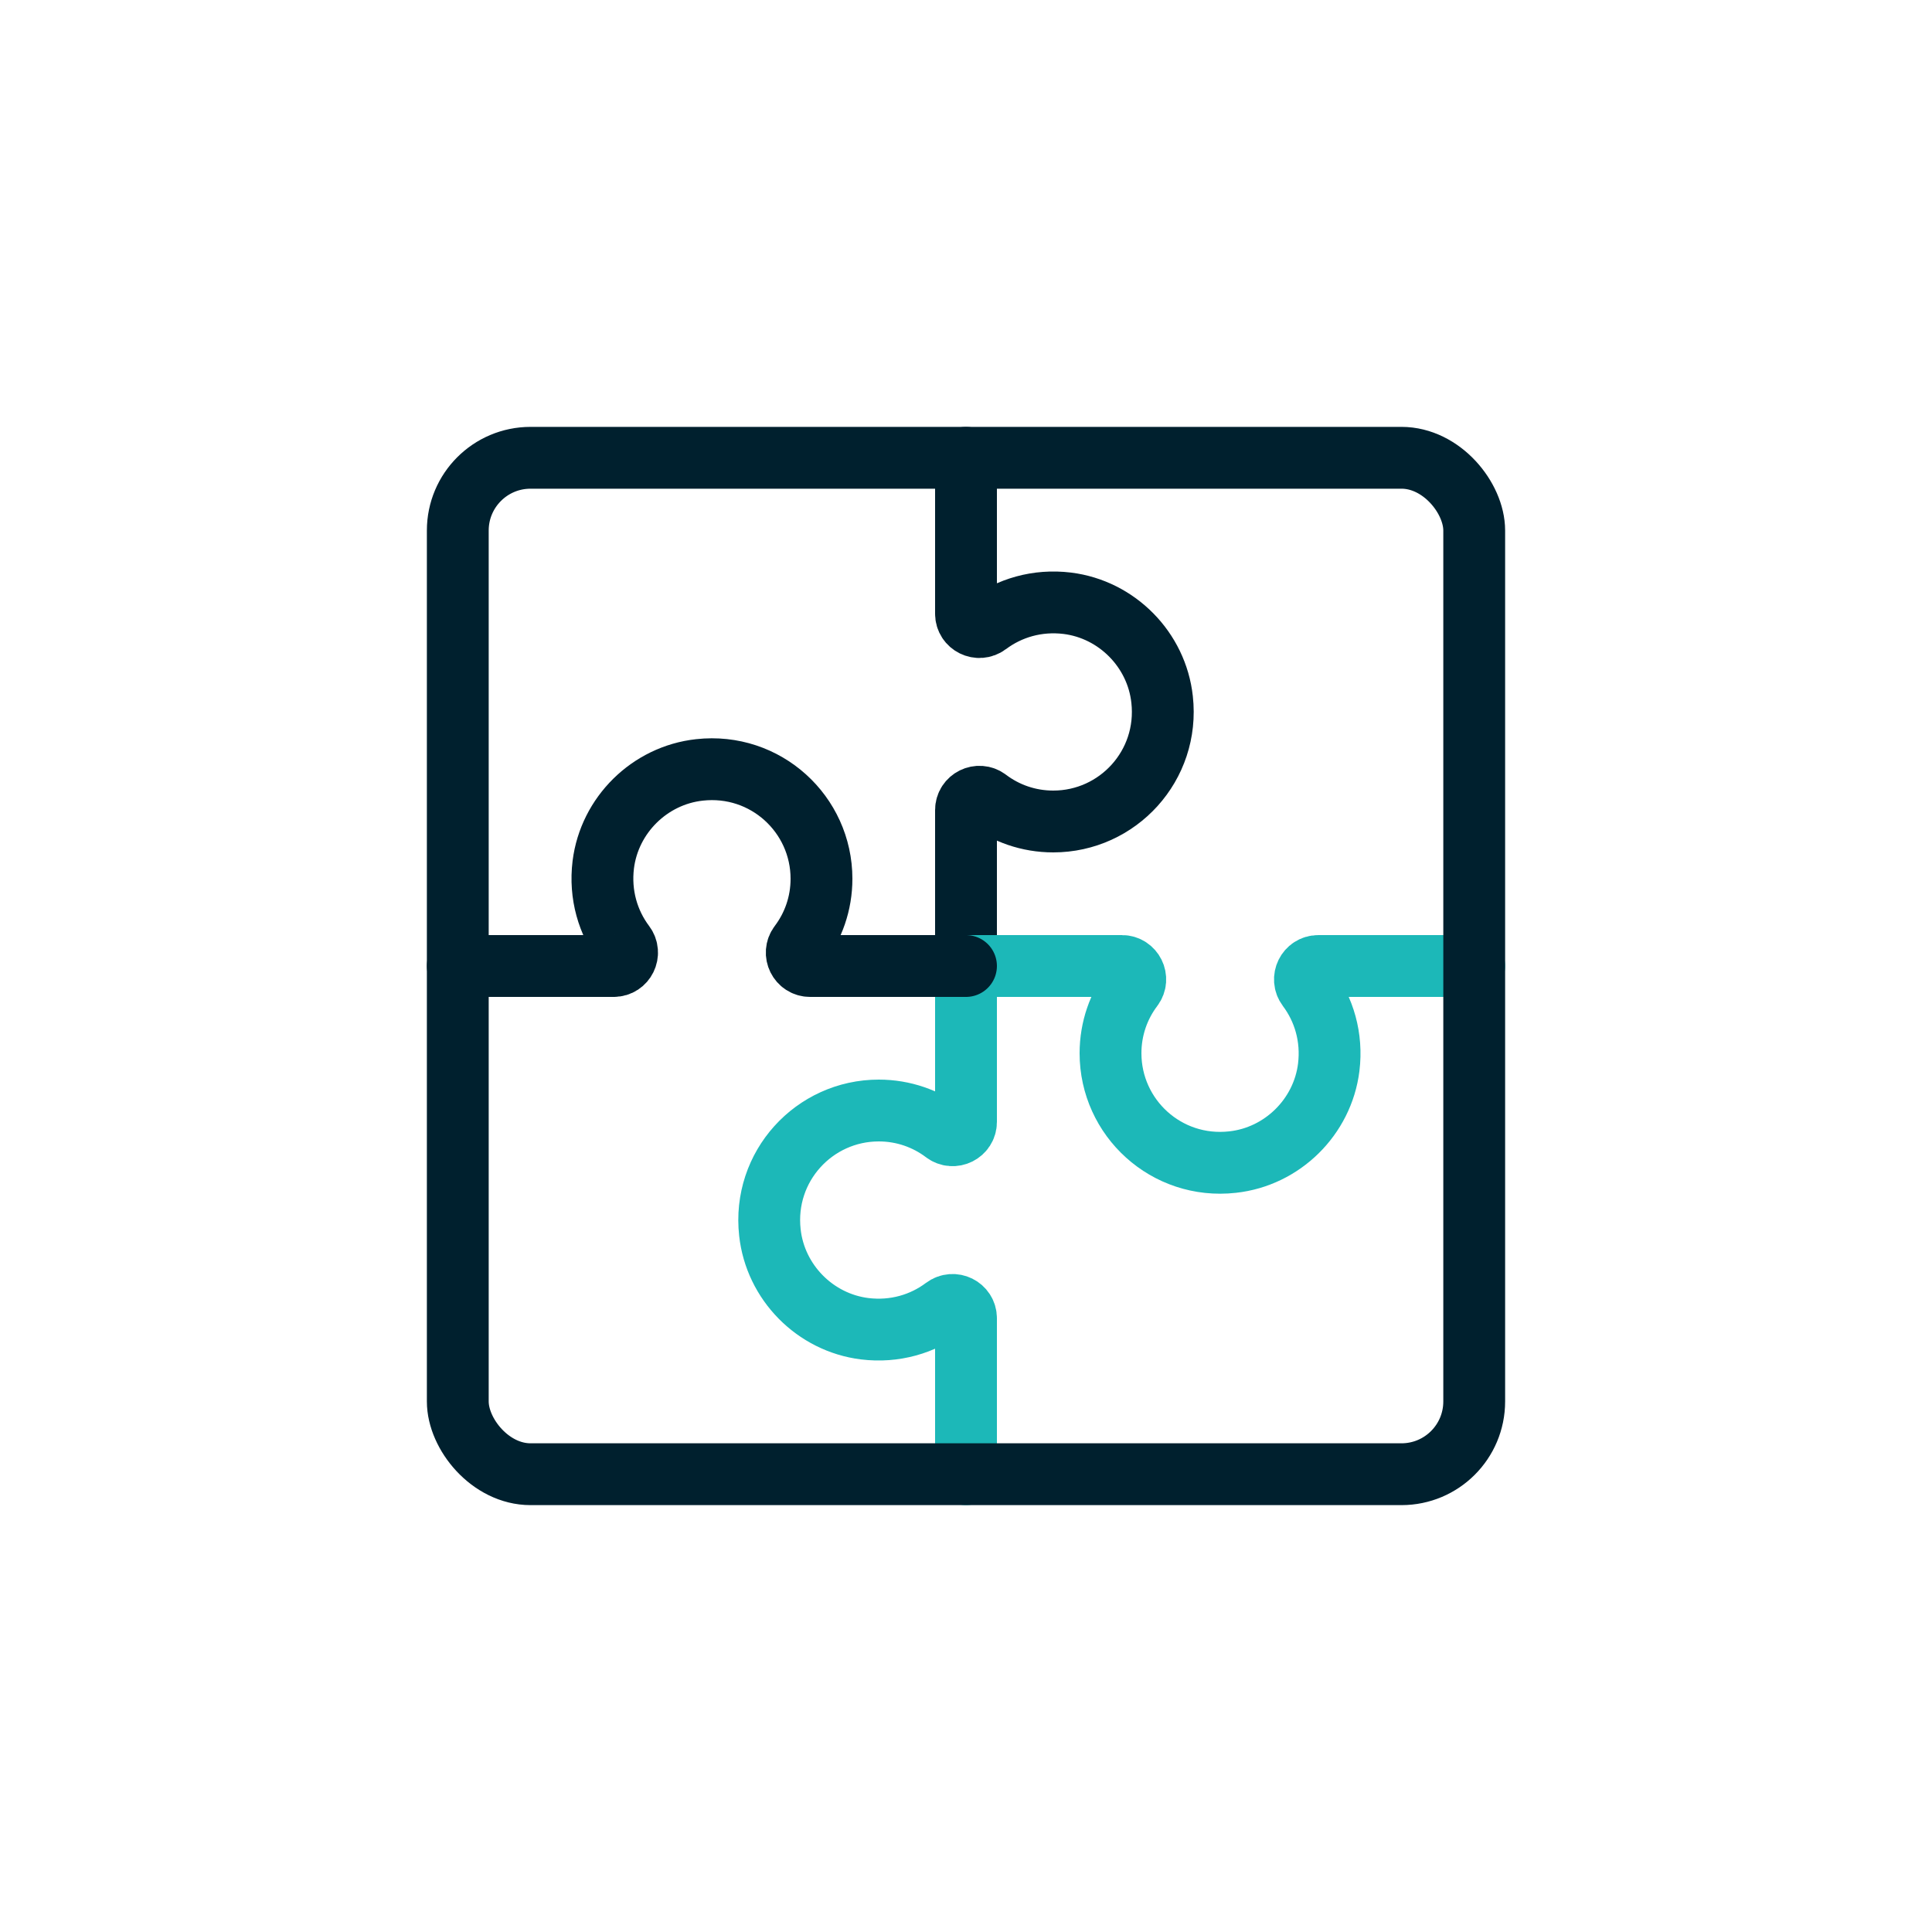
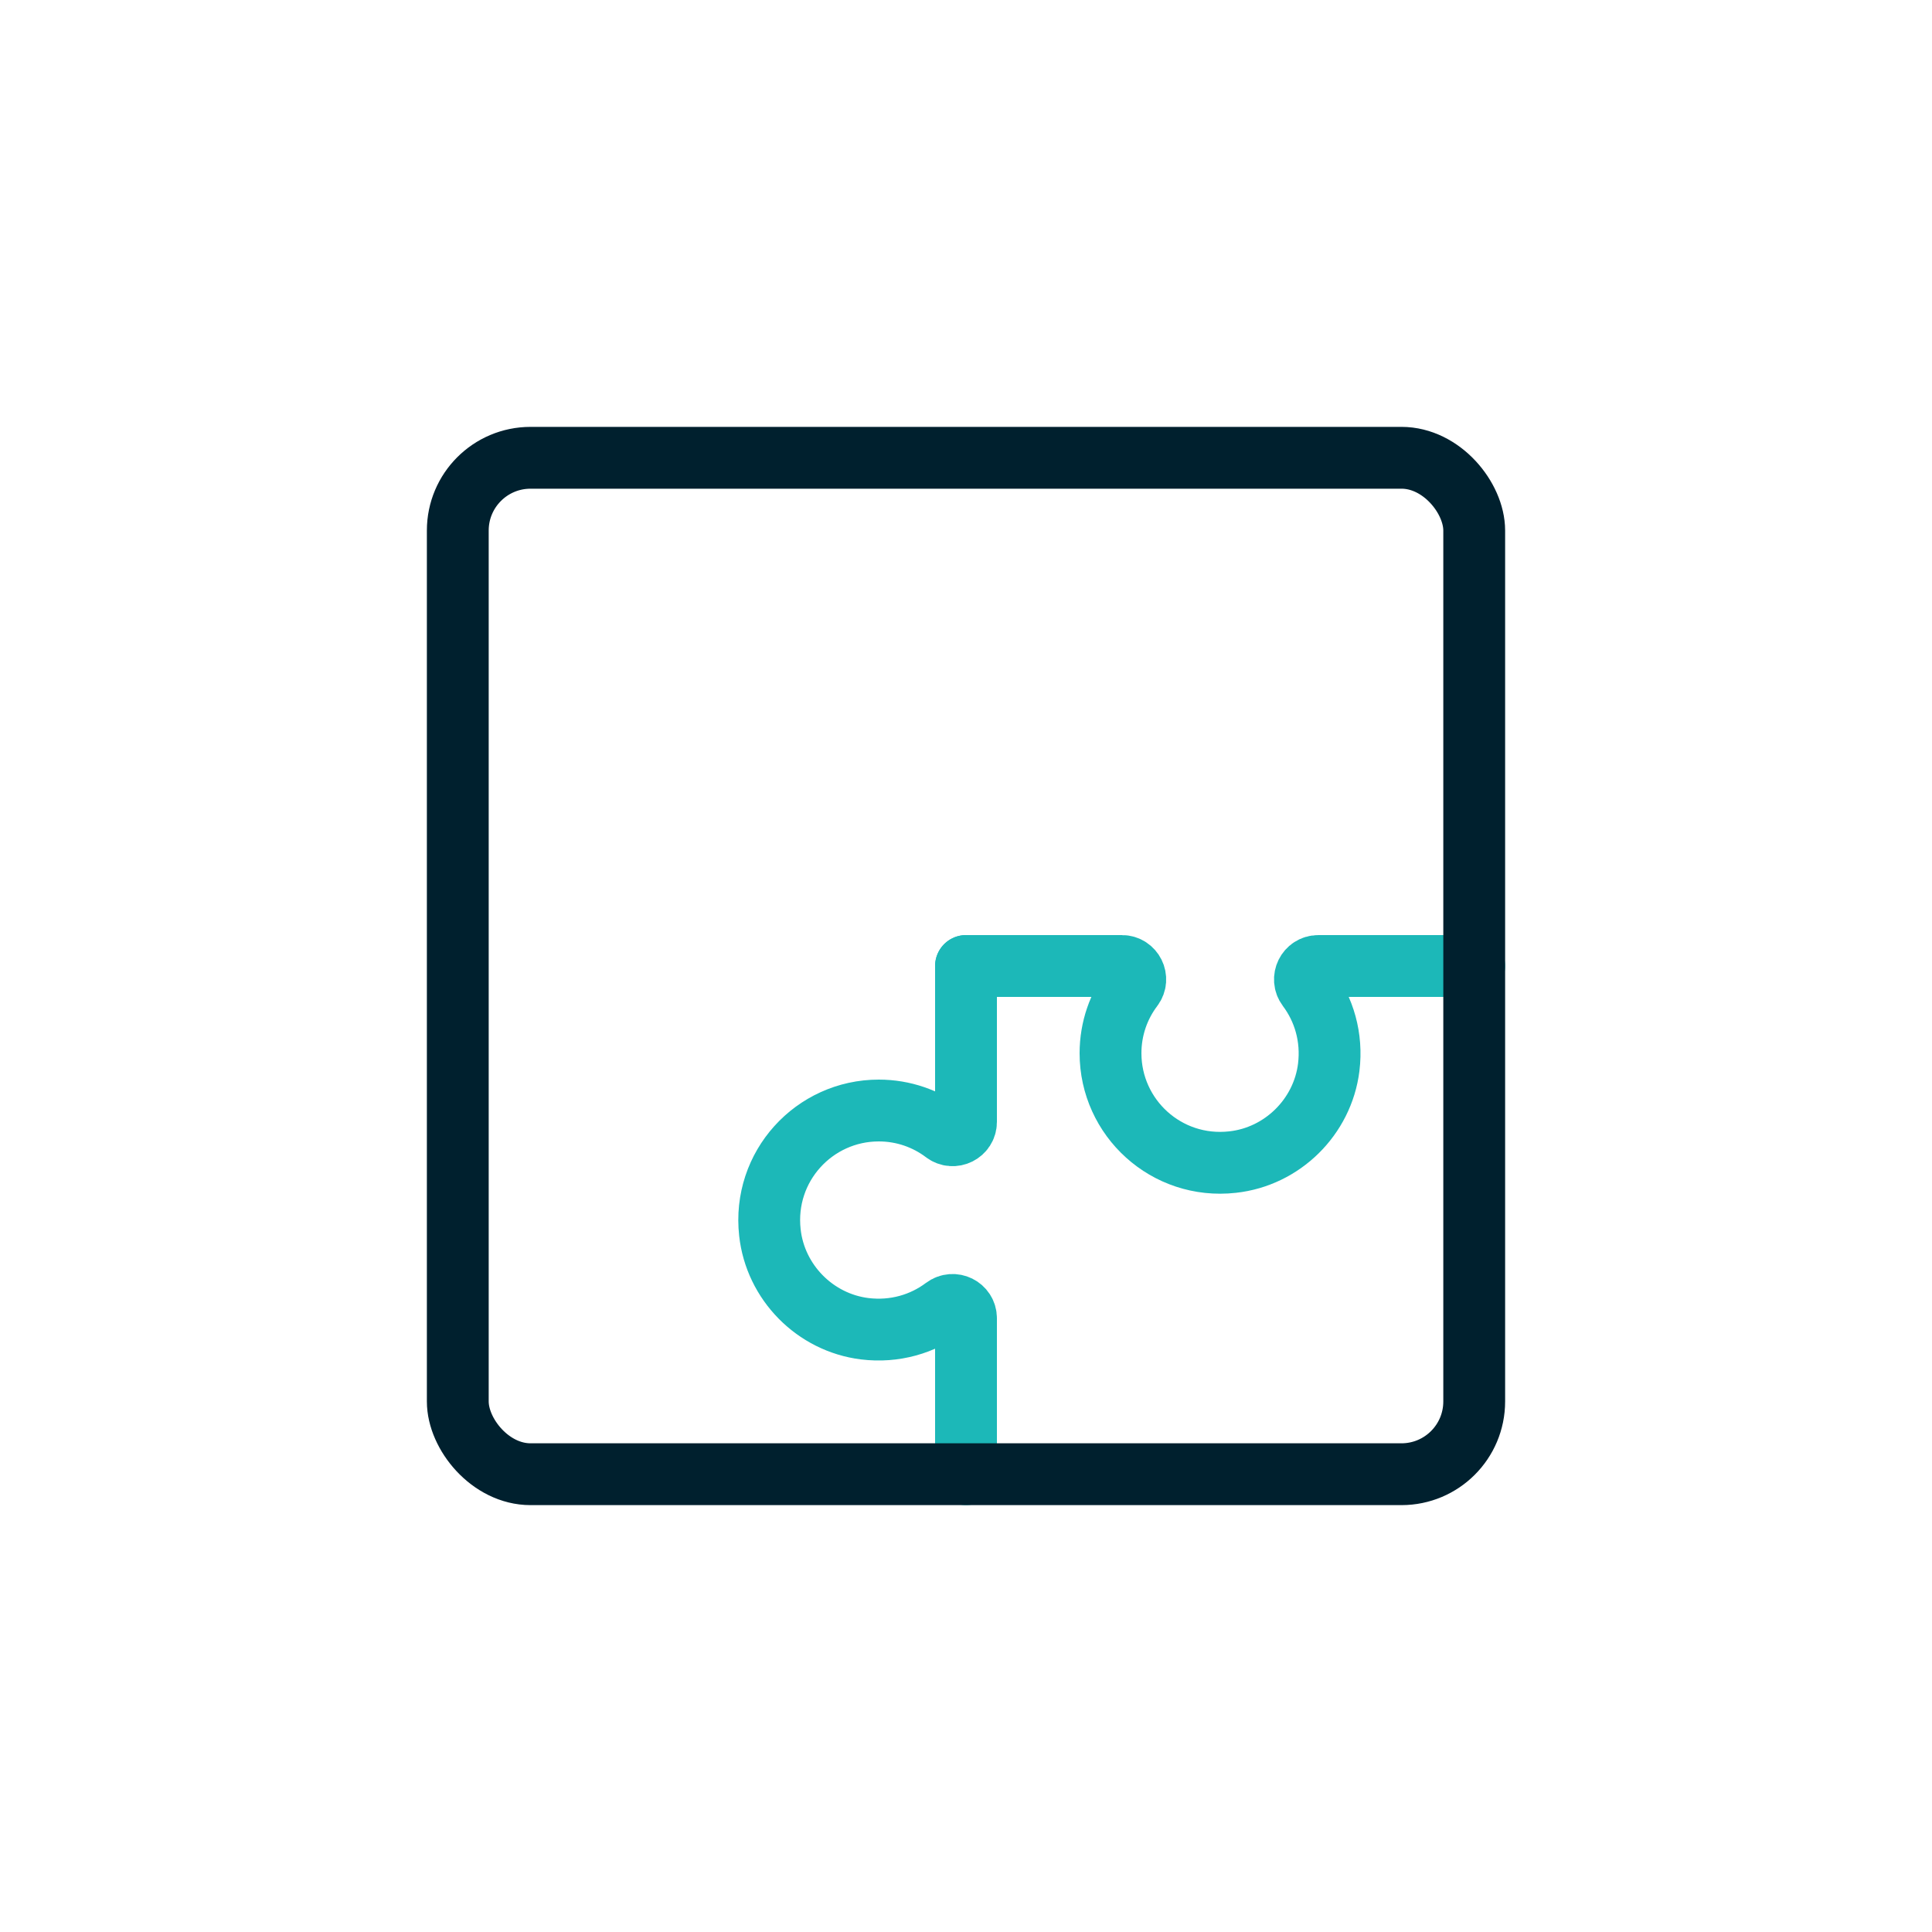
<svg xmlns="http://www.w3.org/2000/svg" id="Layer_1" width="200" height="200" viewBox="0 0 200 200">
  <defs>
    <style>
      .cls-1 {
        stroke: #00202e;
      }

      .cls-1, .cls-2 {
        fill: none;
        stroke-linecap: round;
        stroke-miterlimit: 10;
        stroke-width: 6.4px;
      }

      .cls-2 {
        stroke: #1cb8b8;
      }
    </style>
  </defs>
-   <path class="cls-1" d="M100,47.39v16.14c0,1.15,1.31,1.79,2.23,1.1,2.25-1.69,5.15-2.56,8.26-2.18,5.14.64,9.25,4.81,9.81,9.96.76,6.84-4.58,12.63-11.27,12.63-2.56,0-4.92-.85-6.81-2.28-.91-.69-2.22-.04-2.22,1.1v16.14" />
  <path class="cls-2" d="M152.61,100h-16.14c-1.15,0-1.79,1.31-1.1,2.23,1.69,2.25,2.56,5.15,2.18,8.26-.64,5.14-4.81,9.25-9.96,9.81-6.84.76-12.63-4.58-12.63-11.27,0-2.56.85-4.92,2.28-6.81.69-.91.04-2.22-1.1-2.22h-16.14" />
  <path class="cls-2" d="M100,152.61v-16.14c0-1.15-1.31-1.79-2.23-1.1-2.25,1.69-5.15,2.56-8.26,2.18-5.14-.64-9.25-4.81-9.81-9.96-.76-6.84,4.58-12.63,11.27-12.63,2.56,0,4.92.85,6.81,2.28.91.69,2.22.04,2.22-1.1v-16.14" />
-   <path class="cls-1" d="M47.39,100h16.14c1.15,0,1.79-1.31,1.1-2.23-1.69-2.25-2.56-5.15-2.18-8.26.64-5.14,4.81-9.25,9.96-9.81,6.84-.76,12.63,4.58,12.63,11.27,0,2.56-.85,4.92-2.28,6.81-.69.91-.04,2.22,1.1,2.22h16.14" />
  <rect class="cls-1" x="47.39" y="47.39" width="105.22" height="105.22" rx="7.53" ry="7.53" />
</svg>